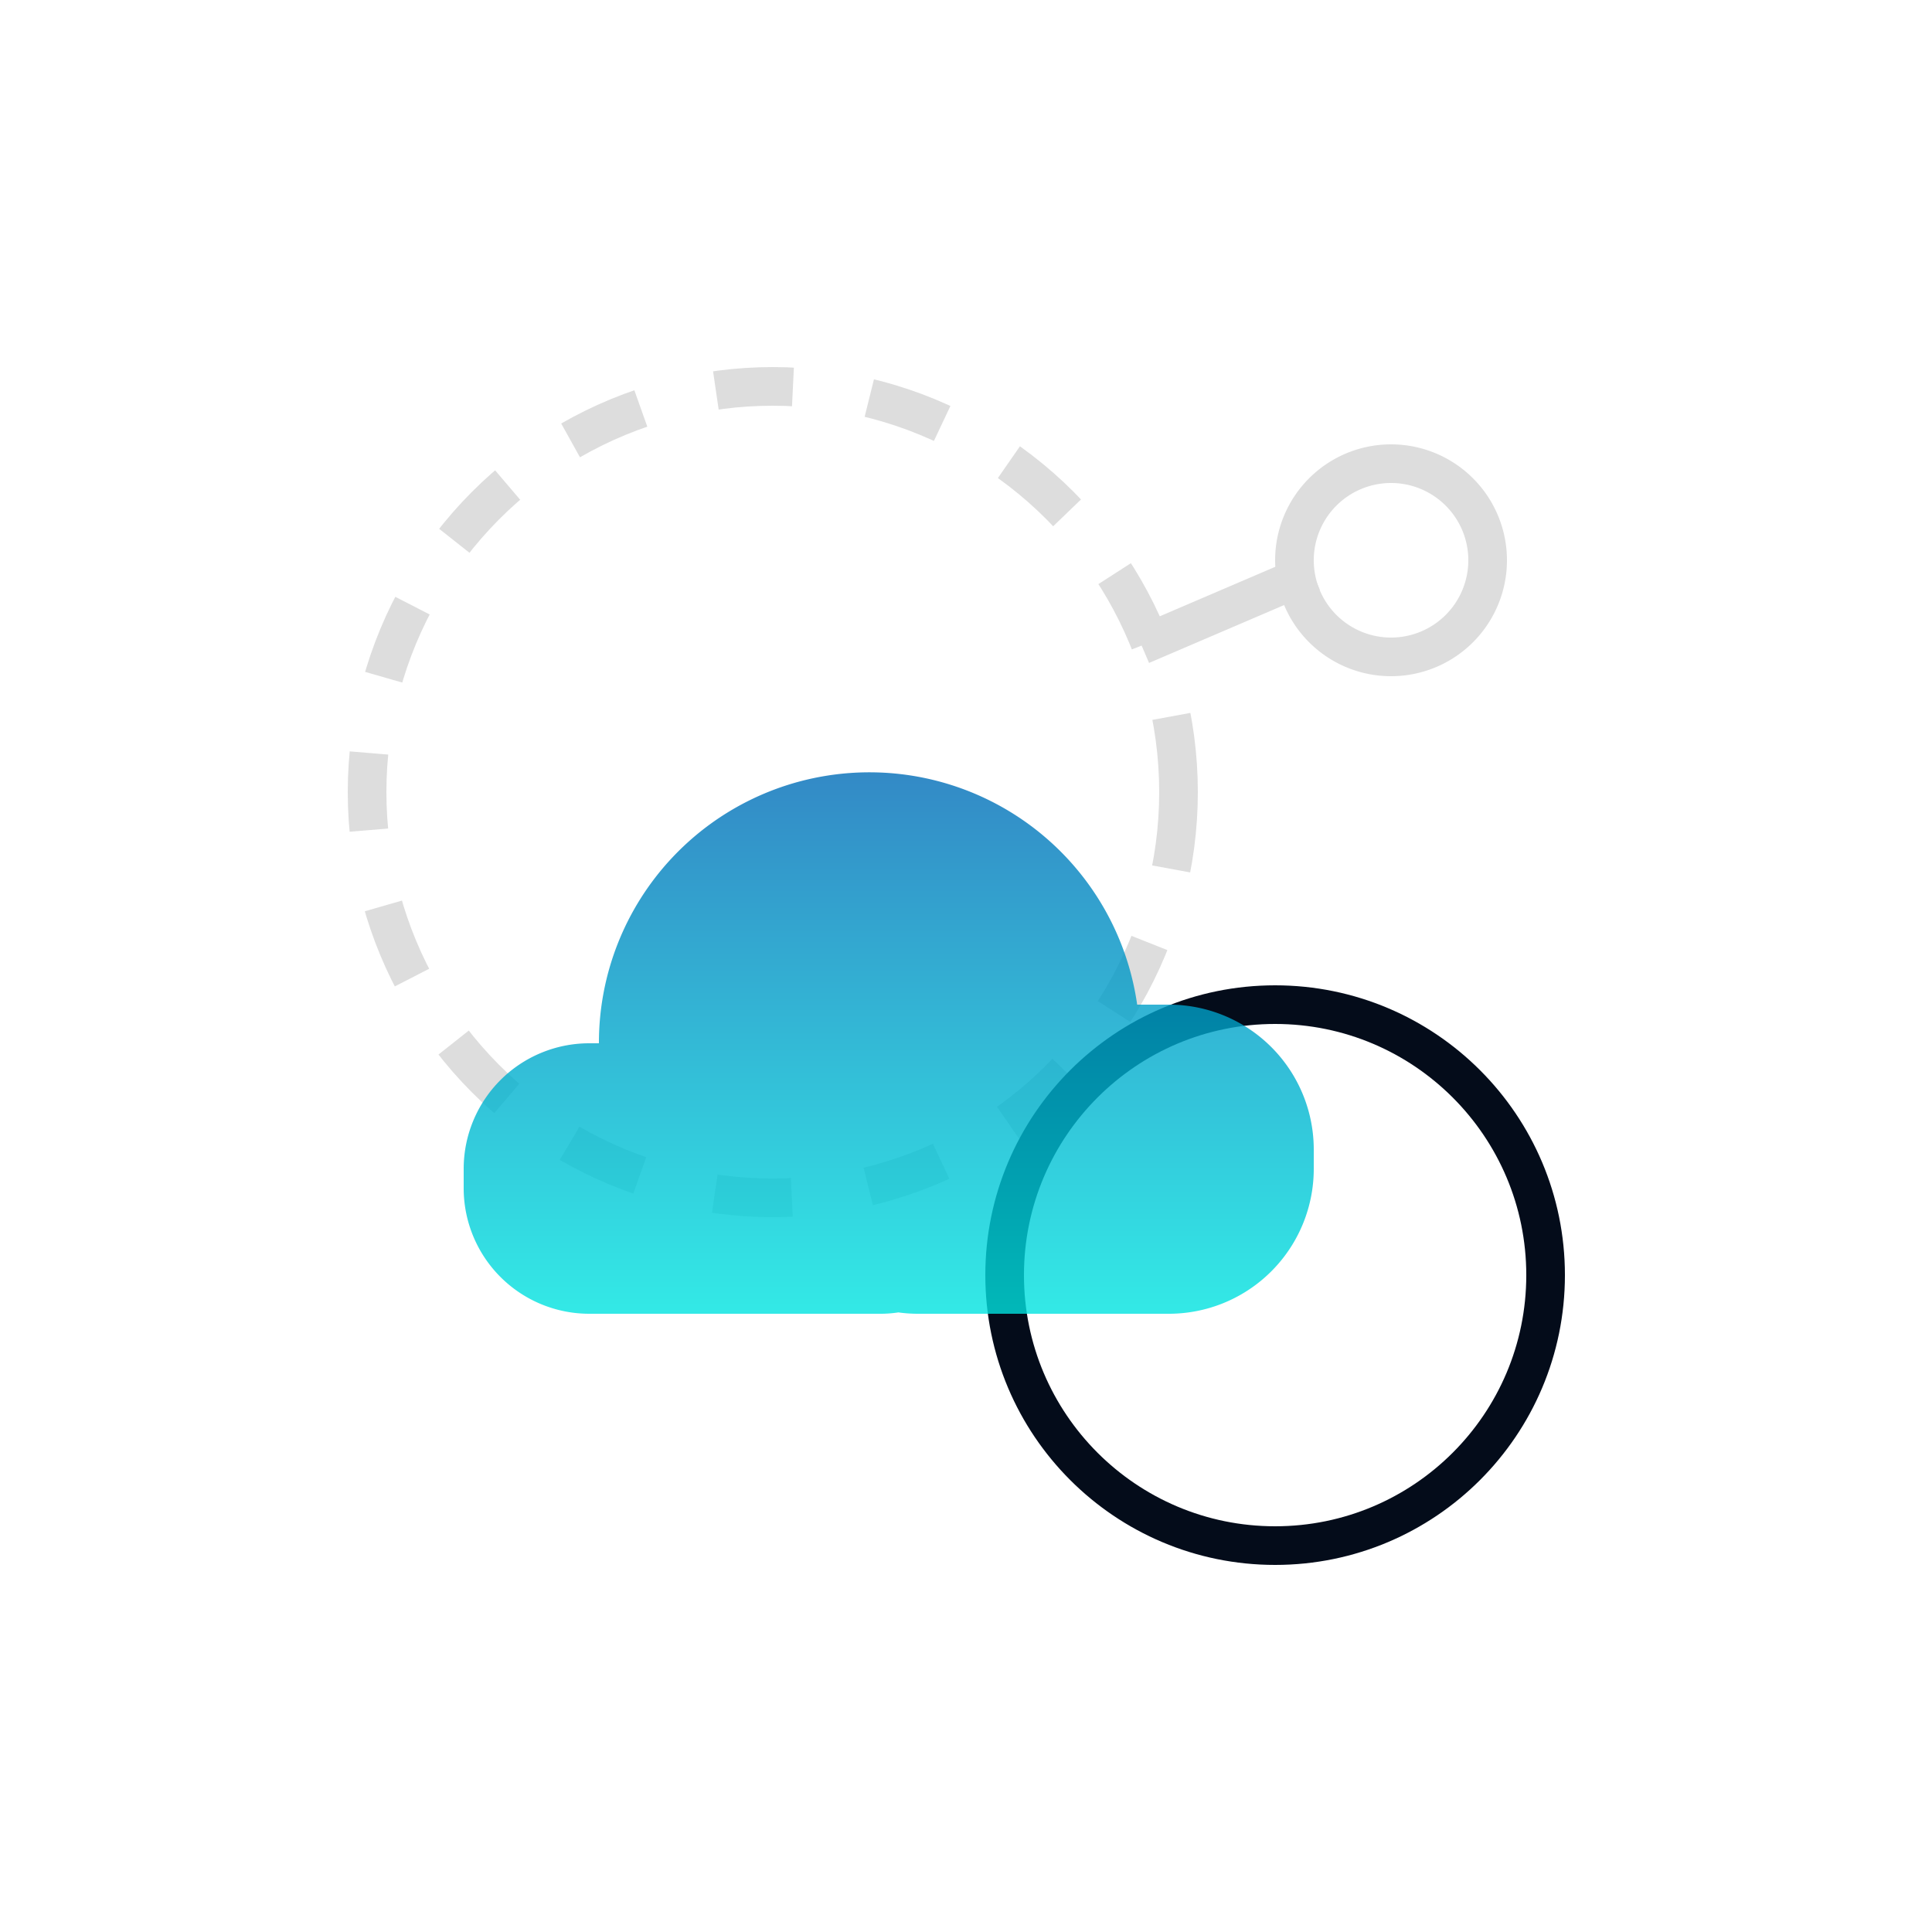
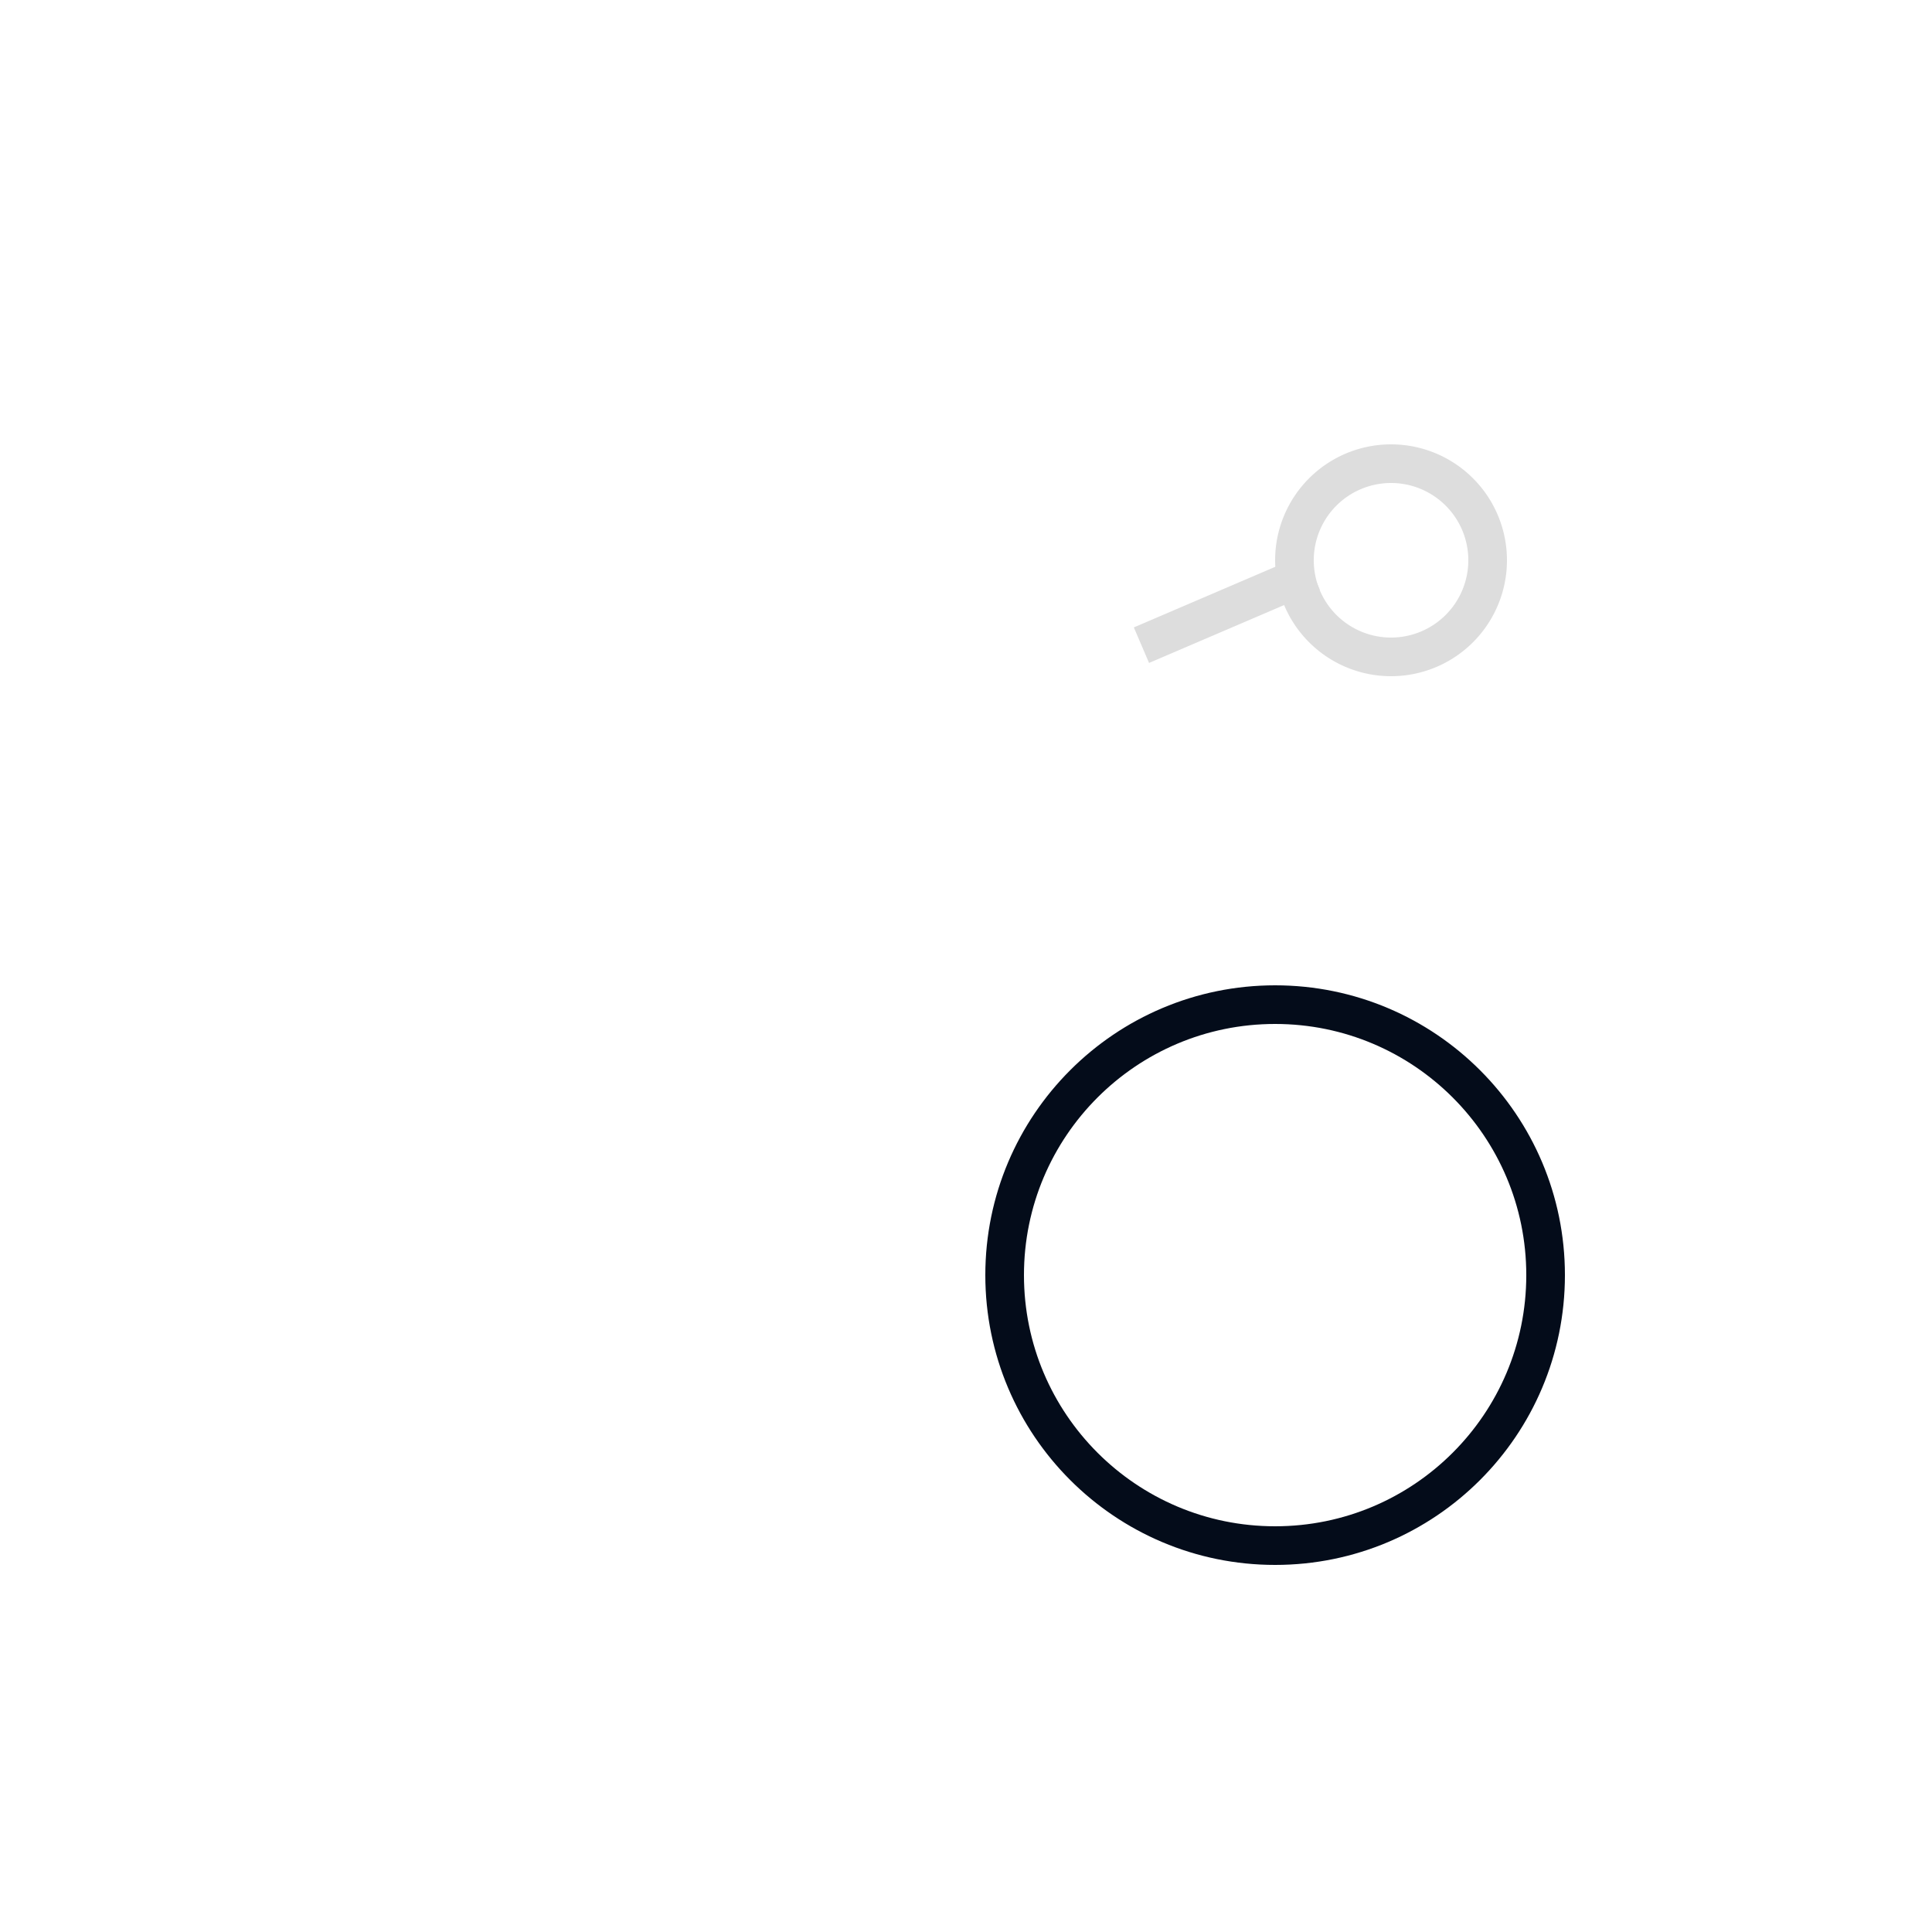
<svg xmlns="http://www.w3.org/2000/svg" id="图层_1" data-name="图层 1" viewBox="0 0 100 100">
  <defs>
    <style>.cls-1,.cls-2,.cls-3,.cls-4,.cls-5{fill:none;}.cls-2,.cls-4,.cls-5{stroke:#ddd;}.cls-2,.cls-3,.cls-4,.cls-5{stroke-miterlimit:10;stroke-width:2px;}.cls-2{stroke-dasharray:4;}.cls-3{stroke:#040c1a;}.cls-5{stroke-linecap:square;}.cls-6{opacity:0.8;isolation:isolate;fill:url(#未命名的渐变_2);}</style>
    <linearGradient id="未命名的渐变_2" x1="-544.3" y1="157.69" x2="-544.3" y2="156.69" gradientTransform="matrix(44, 0, 0, -28.01, 23995.36, 4457)" gradientUnits="userSpaceOnUse">
      <stop offset="0" stop-color="#006db8" />
      <stop offset="1" stop-color="#00e4e0" />
    </linearGradient>
  </defs>
  <rect id="矩形" class="cls-1" x="18" y="18" width="64" height="64" />
  <g id="编组_10" data-name="编组 10">
-     <circle id="椭圆形" class="cls-2" cx="40" cy="41" r="21" />
    <circle id="椭圆形备份" class="cls-3" cx="66" cy="66" r="14" />
    <path id="矩形-2" class="cls-4" d="M72,24h0a5,5,0,0,1,5,5h0a5,5,0,0,1-5,5h0a5,5,0,0,1-5-5h0A5,5,0,0,1,72,24Z" />
    <path id="直线" class="cls-5" d="M60,33l7-3" />
-     <path id="形状结合-2" class="cls-6" d="M47.5,68a7.27,7.27,0,0,1-1-.07,6.2,6.2,0,0,1-1,.07h-15A6.5,6.5,0,0,1,24,61.5v-1A6.5,6.5,0,0,1,30.5,54H31a14,14,0,0,1,27.86-2H60.5A7.5,7.5,0,0,1,68,59.5v1A7.5,7.5,0,0,1,60.5,68Z" />
  </g>
</svg>